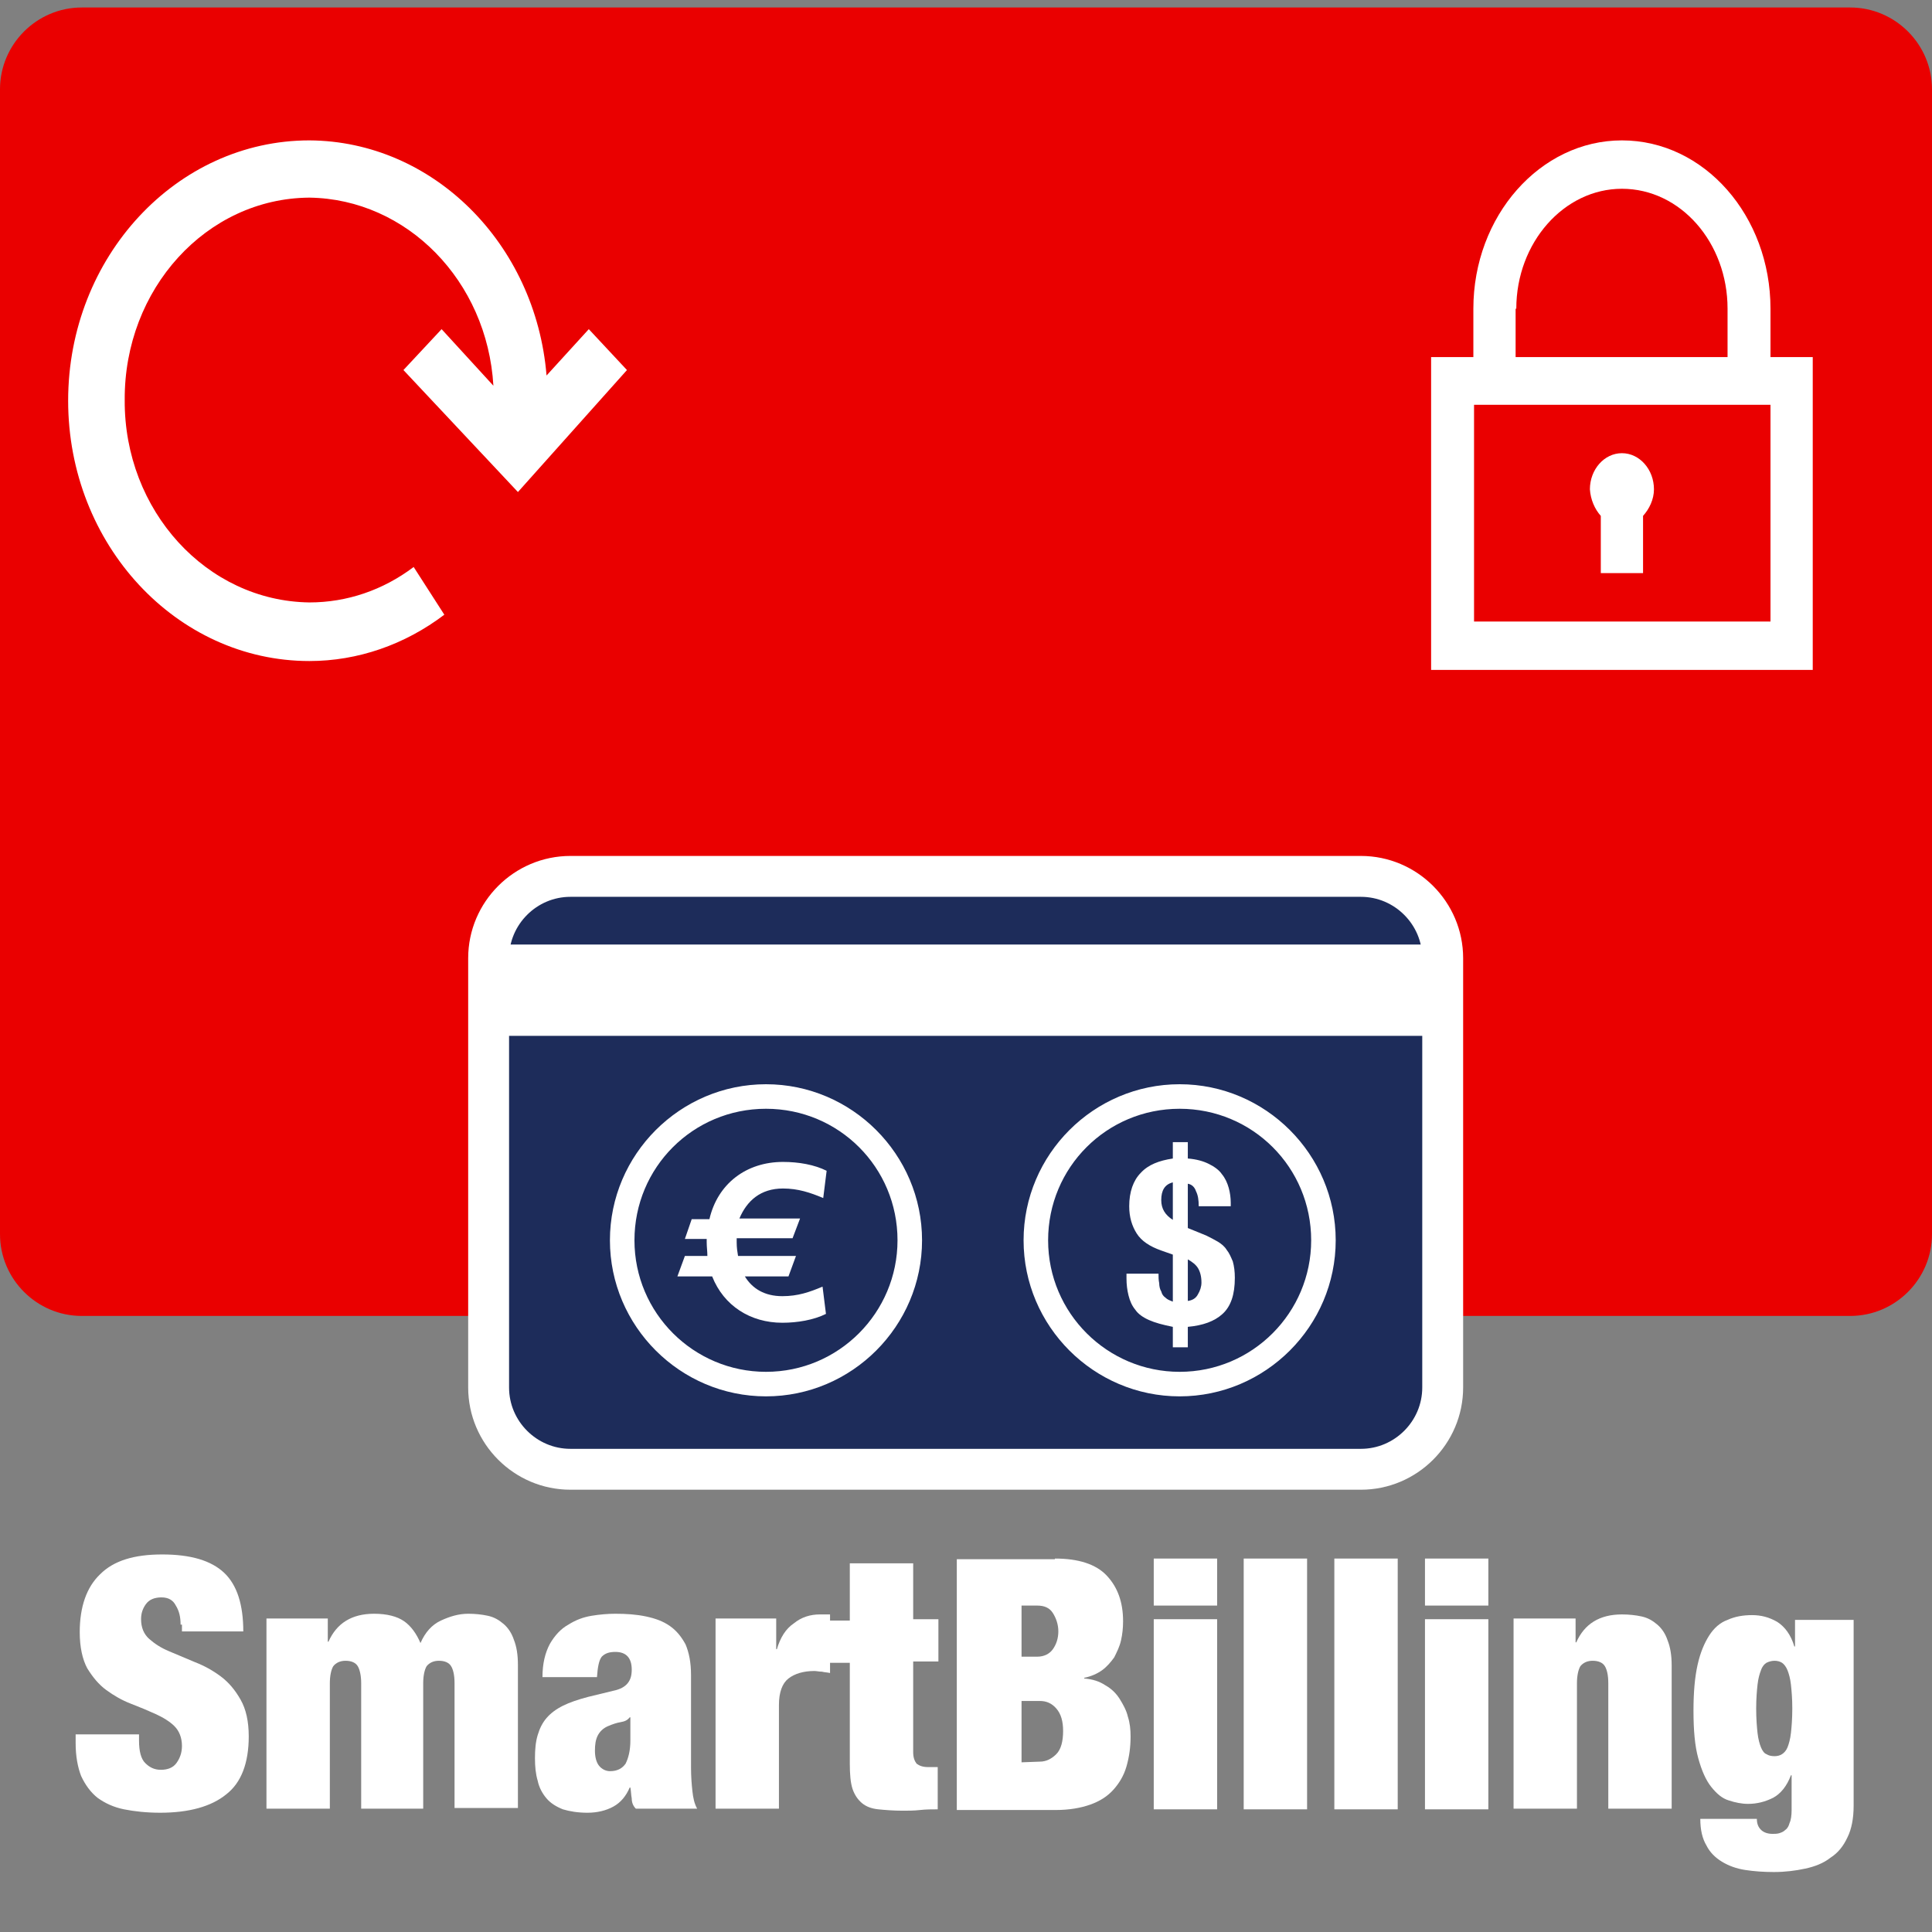
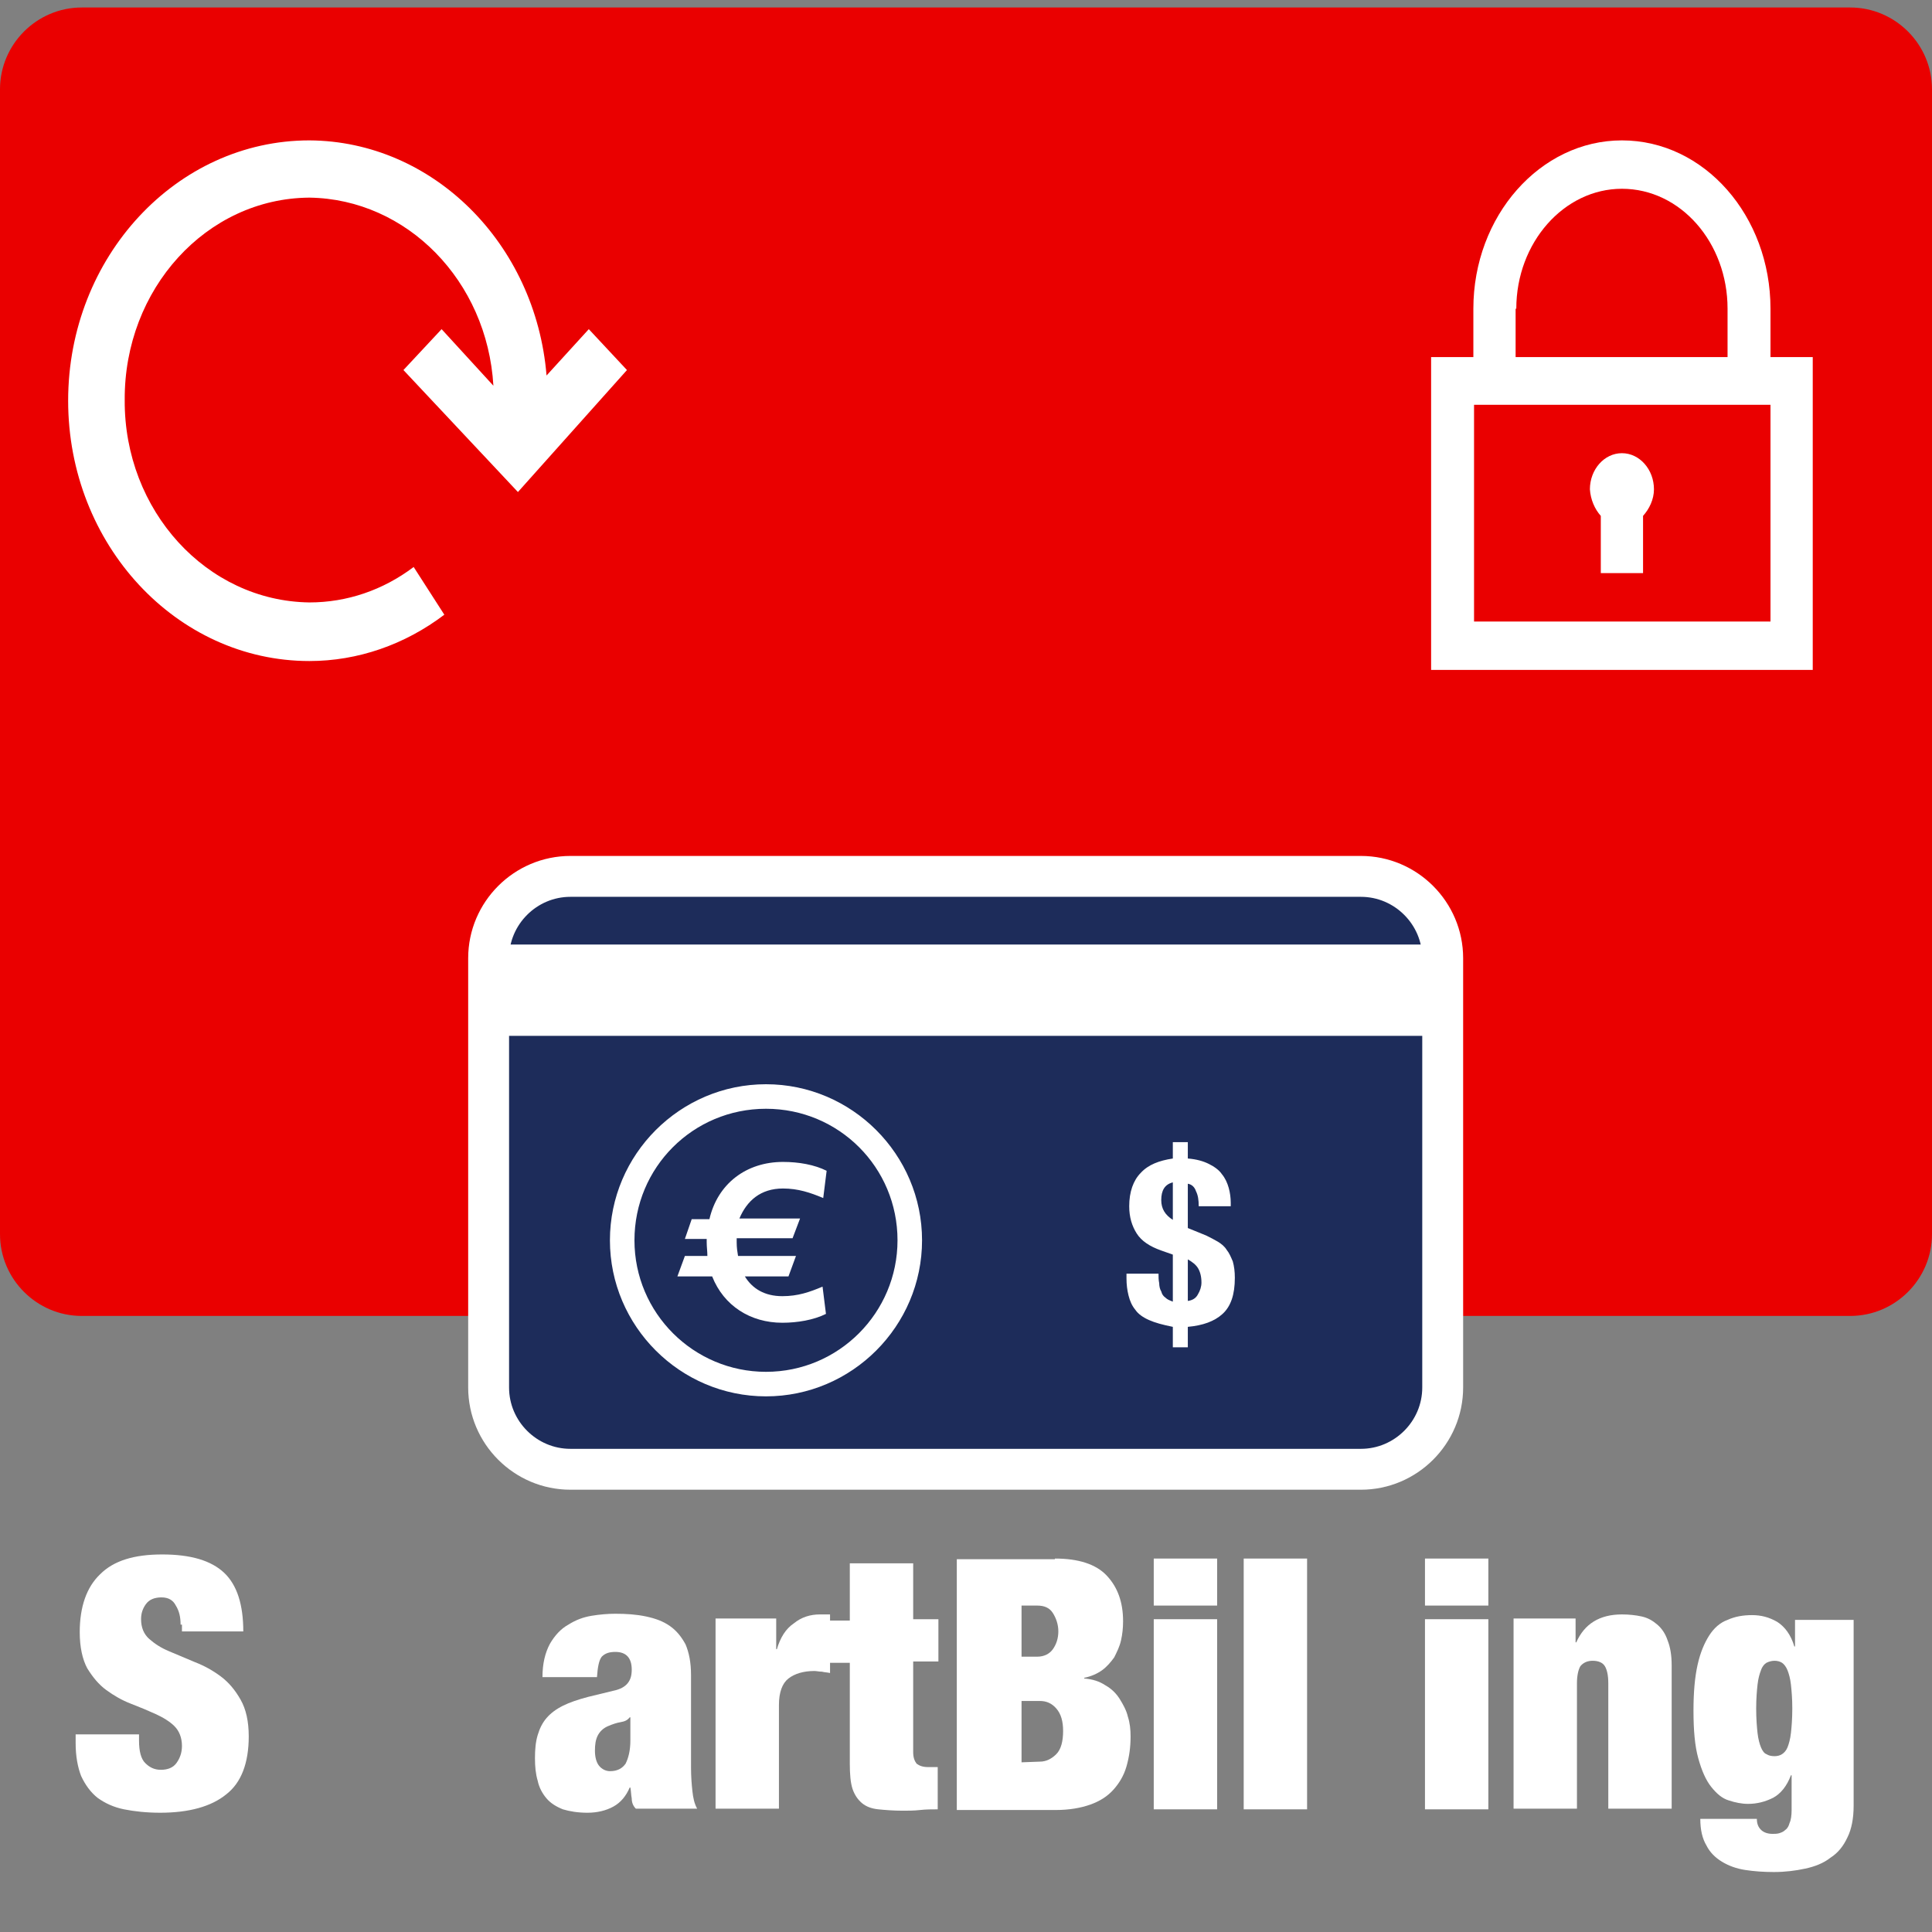
<svg xmlns="http://www.w3.org/2000/svg" version="1.1" id="Calque_1" x="0px" y="0px" viewBox="0 0 283.5 283.5" style="enable-background:new 0 0 283.5 283.5;" xml:space="preserve">
  <rect x="0" y="0" width="283.5" height="283.5" fill="#808080" stroke="none" />
  <style type="text/css">
	.st0{fill:#EA0000;}
	.st1{fill:#FFFFFF;}
	.st2{fill:#1D2C5A;stroke:#FFFFFF;stroke-width:6;stroke-miterlimit:10;}
</style>
  <g id="Calque_3">
    <path class="st0" d="M271.5,193.1H12c-6.6,0-12-5.4-12-12v-168c0-6.6,5.4-12,12-12h259.5c6.6,0,12,5.4,12,12v168   C283.5,187.7,278.1,193.1,271.5,193.1z" />
    <path id="_Compound_Path_" class="st1" d="M65.2,90.2C59.4,94.6,52.5,97,45.4,97C25.9,97,10,79.9,10,58.8s15.9-38.2,35.4-38.2   c18.1,0.1,33.2,15.1,34.8,34.5l6.2-6.8l5.6,6L76,72.2L59.2,54.3l5.6-6l7.6,8.3c-0.9-15.4-12.7-27.4-27-27.6   c-15.1,0.1-27.2,13.4-27.1,29.7c-0.1,16.2,12,29.5,27.1,29.7c5.5,0,10.8-1.8,15.3-5.2L65.2,90.2z" />
    <g id="Icons">
      <g>
        <path class="st1" d="M259.8,52.4v-7.1c0-13.6-9.7-24.7-21.8-24.7c-12,0-21.8,11.1-21.8,24.7v7.1H210v45.9h56V52.4H259.8z      M222.5,45.3c0-9.7,7-17.6,15.5-17.6c8.6,0,15.5,7.9,15.5,17.6v7.1h-31.1v-7.1H222.5z M259.8,91.2h-43.5V59.4h43.5V91.2z" />
        <path class="st1" d="M234.9,75.7v8.4h6.2v-8.4c0.9-1,1.6-2.4,1.6-3.9c0-2.9-2.1-5.3-4.7-5.3c-2.6,0-4.7,2.4-4.7,5.3     C233.4,73.3,234,74.7,234.9,75.7z" />
      </g>
    </g>
  </g>
  <g>
    <g>
      <path class="st1" d="M26.5,238.4c0-1.1-0.2-2-0.7-2.8c-0.4-0.8-1.1-1.2-2.1-1.2s-1.8,0.3-2.3,1s-0.7,1.4-0.7,2.2    c0,1.2,0.4,2.2,1.2,2.9c0.8,0.7,1.7,1.3,2.9,1.8c1.2,0.5,2.4,1,3.8,1.6c1.3,0.5,2.6,1.2,3.8,2.1c1.2,0.9,2.1,2,2.9,3.4    c0.8,1.4,1.2,3.2,1.2,5.4c0,3.9-1.1,6.8-3.3,8.5c-2.2,1.8-5.5,2.7-9.7,2.7c-2,0-3.8-0.2-5.3-0.5s-2.8-0.9-3.9-1.7    c-1-0.8-1.8-1.9-2.4-3.2c-0.5-1.3-0.8-2.9-0.8-4.8v-1.3h9.3v0.9c0,1.6,0.3,2.7,0.9,3.3c0.6,0.6,1.3,1,2.3,1s1.8-0.3,2.3-1    s0.8-1.5,0.8-2.5c0-1.2-0.4-2.2-1.1-2.9s-1.7-1.3-2.8-1.8c-1.1-0.5-2.3-1-3.6-1.5c-1.3-0.5-2.5-1.2-3.6-2s-2-1.9-2.8-3.2    c-0.7-1.3-1.1-3.1-1.1-5.3c0-3.7,1-6.6,3-8.5c2-2,5-2.9,9.1-2.9c4.2,0,7.2,0.9,9.1,2.7s2.8,4.7,2.8,8.6h-9v-1H26.5z" />
-       <path class="st1" d="M52.5,244.5c-0.3-0.5-0.9-0.8-1.8-0.8c-0.8,0-1.4,0.3-1.8,0.8c-0.3,0.5-0.5,1.4-0.5,2.5v18.4h-9.3v-27.9h9    v3.4h0.1c1.2-2.7,3.4-4.1,6.7-4.1c1.9,0,3.4,0.4,4.4,1.1c1,0.7,1.8,1.8,2.4,3.2c0.7-1.6,1.7-2.7,3-3.3c1.3-0.6,2.6-1,4-1    c1,0,2,0.1,2.9,0.3s1.6,0.6,2.3,1.2c0.7,0.6,1.2,1.4,1.5,2.3c0.4,1,0.6,2.2,0.6,3.7v21h-9.3V247c0-1.2-0.2-2-0.5-2.5    s-0.9-0.8-1.8-0.8c-0.8,0-1.4,0.3-1.8,0.8c-0.3,0.5-0.5,1.4-0.5,2.5v18.4H53V247C53,245.9,52.8,245,52.5,244.5z" />
      <path class="st1" d="M92.7,263.9c-0.1-0.5-0.1-1.1-0.2-1.6h-0.1c-0.5,1.2-1.3,2.2-2.4,2.8c-1.1,0.6-2.4,0.9-3.8,0.9    s-2.6-0.2-3.6-0.5c-1-0.4-1.8-0.9-2.4-1.6s-1.1-1.6-1.3-2.6c-0.3-1-0.4-2.1-0.4-3.3c0-1.3,0.1-2.4,0.4-3.4s0.7-1.8,1.3-2.5    c0.6-0.7,1.4-1.3,2.4-1.8s2.2-0.9,3.7-1.3l3.7-0.9c1-0.2,1.7-0.6,2.1-1.1s0.6-1.1,0.6-2c0-1.7-0.8-2.6-2.4-2.6    c-0.9,0-1.5,0.2-2,0.7c-0.4,0.5-0.6,1.5-0.7,3h-8c0-2,0.4-3.6,1.1-4.9c0.7-1.2,1.6-2.2,2.7-2.8c1.1-0.7,2.2-1.1,3.4-1.3    c1.2-0.2,2.4-0.3,3.5-0.3c1.6,0,3.1,0.1,4.5,0.4c1.4,0.3,2.5,0.7,3.5,1.4s1.7,1.6,2.3,2.7c0.5,1.2,0.8,2.6,0.8,4.5v13.6    c0,1.3,0.1,2.5,0.2,3.4c0.1,1,0.3,1.9,0.7,2.6h-9C92.9,265,92.7,264.5,92.7,263.9z M91.8,258.8c0.4-0.8,0.7-1.9,0.7-3.4V252h-0.1    c-0.3,0.4-0.7,0.6-1.3,0.7c-0.6,0.1-1.2,0.3-1.9,0.6c-0.7,0.3-1.2,0.8-1.5,1.4c-0.3,0.6-0.4,1.3-0.4,2.2s0.2,1.7,0.6,2.2    s1,0.8,1.6,0.8C90.6,259.9,91.3,259.5,91.8,258.8z" />
      <path class="st1" d="M113.9,237.6v4.4h0.1c0.5-1.7,1.3-3,2.5-3.8c1.1-0.9,2.4-1.3,3.8-1.3h1.5v8.6c-0.4-0.1-0.8-0.1-1.2-0.2    c-0.4,0-0.8-0.1-1.1-0.1c-1.6,0-2.9,0.4-3.8,1.1c-0.9,0.7-1.4,2-1.4,3.9v15.2H105v-27.9h8.9V237.6z" />
      <path class="st1" d="M124.7,237.6v-8.2h9.3v8.2h3.7v6.2H134v13.3c0,0.8,0.2,1.3,0.5,1.7c0.4,0.3,0.9,0.5,1.7,0.5h1.4v6.2    c-0.9,0-1.7,0-2.6,0.1c-0.9,0.1-1.7,0.1-2.5,0.1c-1.4,0-2.6-0.1-3.6-0.2s-1.8-0.4-2.4-0.9s-1.1-1.2-1.4-2.1s-0.4-2.2-0.4-3.7V244    h-3.1v-6.2h3.1V237.6z" />
      <path class="st1" d="M154.8,228.7c3.4,0,6,0.8,7.6,2.5s2.4,3.9,2.4,6.7c0,1-0.1,1.9-0.3,2.8c-0.2,0.9-0.6,1.7-1,2.5    c-0.5,0.7-1.1,1.4-1.8,1.9s-1.6,0.9-2.6,1.1v0.1c1.2,0.1,2.2,0.4,3.1,1c0.9,0.5,1.6,1.2,2.1,2s1,1.7,1.2,2.6    c0.3,0.9,0.4,1.9,0.4,2.9c0,1.6-0.2,3-0.6,4.4s-1.1,2.5-1.9,3.4c-0.9,1-2,1.7-3.4,2.2s-3.1,0.8-5.1,0.8h-14.5v-36.8h14.4V228.7z     M152.2,243.1c1,0,1.8-0.4,2.3-1.1c0.5-0.7,0.8-1.6,0.8-2.6s-0.3-1.9-0.8-2.7s-1.3-1.1-2.3-1.1h-2.3v7.5L152.2,243.1L152.2,243.1z     M152.6,258.5c0.9,0,1.7-0.4,2.4-1.1s1-1.9,1-3.4c0-1.4-0.3-2.5-1-3.3s-1.5-1.1-2.4-1.1h-2.7v9L152.6,258.5L152.6,258.5z" />
      <path class="st1" d="M178.6,228.7v6.9h-9.3v-6.9H178.6z M178.6,237.6v27.9h-9.3v-27.9H178.6z" />
      <path class="st1" d="M191.8,228.7v36.8h-9.3v-36.8H191.8z" />
-       <path class="st1" d="M205.1,228.7v36.8h-9.3v-36.8H205.1z" />
      <path class="st1" d="M218.4,228.7v6.9h-9.3v-6.9H218.4z M218.4,237.6v27.9h-9.3v-27.9H218.4z" />
      <path class="st1" d="M231.2,237.6v3.4h0.1c1.2-2.7,3.4-4.1,6.7-4.1c1,0,2,0.1,2.9,0.3s1.6,0.6,2.3,1.2c0.7,0.6,1.2,1.4,1.5,2.3    c0.4,1,0.6,2.2,0.6,3.7v21H236V247c0-1.2-0.2-2-0.5-2.5s-0.9-0.8-1.8-0.8c-0.8,0-1.4,0.3-1.8,0.8c-0.3,0.5-0.5,1.4-0.5,2.5v18.4    h-9.3v-27.9h9.1V237.6z" />
      <path class="st1" d="M272,237.6V265c0,1.8-0.3,3.4-0.9,4.6c-0.6,1.3-1.4,2.3-2.5,3c-1,0.8-2.3,1.3-3.7,1.6    c-1.4,0.3-2.9,0.5-4.6,0.5c-1.5,0-2.9-0.1-4.2-0.3c-1.3-0.2-2.4-0.6-3.4-1.2s-1.8-1.4-2.3-2.4c-0.6-1-0.9-2.3-0.9-3.9h8.3    c0,0.7,0.2,1.2,0.6,1.6s1,0.6,1.7,0.6c0.3,0,0.7,0,1-0.1s0.6-0.2,0.9-0.5c0.3-0.2,0.5-0.6,0.6-1c0.2-0.4,0.3-1.1,0.3-1.9v-5.1    h-0.1c-0.6,1.6-1.5,2.7-2.6,3.3c-1.2,0.6-2.4,0.9-3.7,0.9c-0.9,0-1.9-0.2-2.8-0.5c-1-0.3-1.8-1-2.6-2s-1.4-2.4-1.9-4.2    c-0.5-1.8-0.7-4.1-0.7-7c0-2.7,0.2-4.9,0.6-6.7c0.4-1.8,1-3.2,1.7-4.3s1.6-1.9,2.7-2.3c1.1-0.5,2.3-0.7,3.6-0.7    c1.3,0,2.5,0.3,3.7,1c1.1,0.7,2,1.9,2.5,3.6h0.1v-3.9h8.6V237.6z M257.9,254.3c0.1,0.9,0.3,1.6,0.5,2.1c0.2,0.5,0.5,0.9,0.8,1    c0.3,0.2,0.7,0.3,1.2,0.3c0.4,0,0.8-0.1,1.1-0.3c0.3-0.2,0.6-0.5,0.8-1c0.2-0.5,0.4-1.2,0.5-2.1c0.1-0.9,0.2-2.1,0.2-3.6    c0-1.4-0.1-2.6-0.2-3.5s-0.3-1.6-0.5-2.1s-0.5-0.9-0.8-1.1c-0.3-0.2-0.7-0.3-1.1-0.3s-0.8,0.1-1.2,0.3c-0.3,0.2-0.6,0.5-0.8,1.1    c-0.2,0.5-0.4,1.2-0.5,2.1c-0.1,0.9-0.2,2.1-0.2,3.5C257.7,252.2,257.8,253.4,257.9,254.3z" />
    </g>
    <path class="st2" d="M199.7,215.6h-116c-6.6,0-12-5.4-12-12v-63c0-6.6,5.4-12,12-12h116c6.6,0,12,5.4,12,12v63   C211.7,210.2,206.3,215.6,199.7,215.6z" />
    <rect x="71.7" y="138.6" class="st1" width="140" height="13.4" />
  </g>
  <g>
    <path class="st1" d="M112.4,159.1c-12.6,0-22.9,10.3-22.9,22.9s10.3,22.9,22.9,22.9s22.9-10.3,22.9-22.9   C135.3,169.4,125,159.1,112.4,159.1z M112.4,201.3c-10.6,0-19.3-8.6-19.3-19.3c0-10.7,8.6-19.3,19.3-19.3s19.3,8.6,19.3,19.3   C131.7,192.6,123.1,201.3,112.4,201.3z" />
    <path class="st1" d="M114.9,174.4c2.2,0,4,0.6,5.9,1.4l0.5-4c-1.8-0.9-4.1-1.3-6.4-1.3c-5.4,0-9.6,3.2-10.8,8.4h-2.6l-1,2.9h3.2   v0.5c0,0.7,0.1,1.3,0.1,2h-3.3l-1.1,3h5.1c1.7,4.3,5.6,6.8,10.3,6.8c2.2,0,4.6-0.4,6.4-1.3l-0.5-4c-1.9,0.8-3.6,1.4-5.9,1.4   c-2.6,0-4.4-1.1-5.5-2.9h6.4l1.1-3h-8.5c-0.1-0.6-0.2-1.2-0.2-2v-0.6h8.2l1.1-2.9h-8.9C109.6,176.2,111.6,174.4,114.9,174.4z" />
-     <path class="st1" d="M173.1,159.1c-12.6,0-22.9,10.3-22.9,22.9s10.3,22.9,22.9,22.9S196,194.6,196,182   C196,169.4,185.7,159.1,173.1,159.1z M173.1,201.3c-10.6,0-19.3-8.6-19.3-19.3c0-10.7,8.6-19.3,19.3-19.3s19.3,8.6,19.3,19.3   C192.4,192.6,183.8,201.3,173.1,201.3z" />
  </g>
  <g>
    <path class="st1" d="M168.6,193.7c-0.9-0.4-1.6-0.9-2-1.5c-0.5-0.6-0.8-1.3-1-2.1c-0.2-0.8-0.3-1.6-0.3-2.5v-0.7h4.7   c0,0.5,0,0.9,0.1,1.4c0,0.4,0.1,0.9,0.3,1.2c0.1,0.4,0.3,0.7,0.6,0.9c0.3,0.3,0.6,0.4,1.1,0.6v-6.9l-1.7-0.6   c-1.7-0.6-2.9-1.4-3.6-2.5c-0.7-1.1-1.1-2.4-1.1-4c0-2.1,0.6-3.8,1.7-4.9c1.1-1.2,2.7-1.8,4.7-2.1v-2.4h2.2v2.4   c1.3,0.1,2.3,0.4,3.1,0.8c0.8,0.4,1.5,0.9,1.9,1.5c0.5,0.6,0.8,1.3,1,2c0.2,0.7,0.3,1.5,0.3,2.2v0.5h-4.7c0-0.9-0.1-1.6-0.4-2.2   c-0.2-0.6-0.6-1-1.2-1.1v6.5l2.7,1.1c0.6,0.3,1.2,0.6,1.7,0.9c0.5,0.3,1,0.7,1.3,1.2c0.4,0.5,0.6,1,0.9,1.7   c0.2,0.7,0.3,1.5,0.3,2.4c0,2.5-0.6,4.2-1.8,5.3c-1.2,1.1-2.9,1.7-5.1,1.9v3h-2.2v-3C170.6,194.4,169.5,194.1,168.6,193.7z    M170.4,176.1c0,1.3,0.6,2.2,1.7,2.9v-5.5C170.9,173.8,170.4,174.7,170.4,176.1z M175.8,189.9c0.3-0.5,0.5-1.1,0.5-1.7   c0-0.9-0.2-1.6-0.5-2.1c-0.3-0.5-0.8-0.9-1.5-1.3v6.1C175,190.8,175.5,190.5,175.8,189.9z" />
  </g>
</svg>